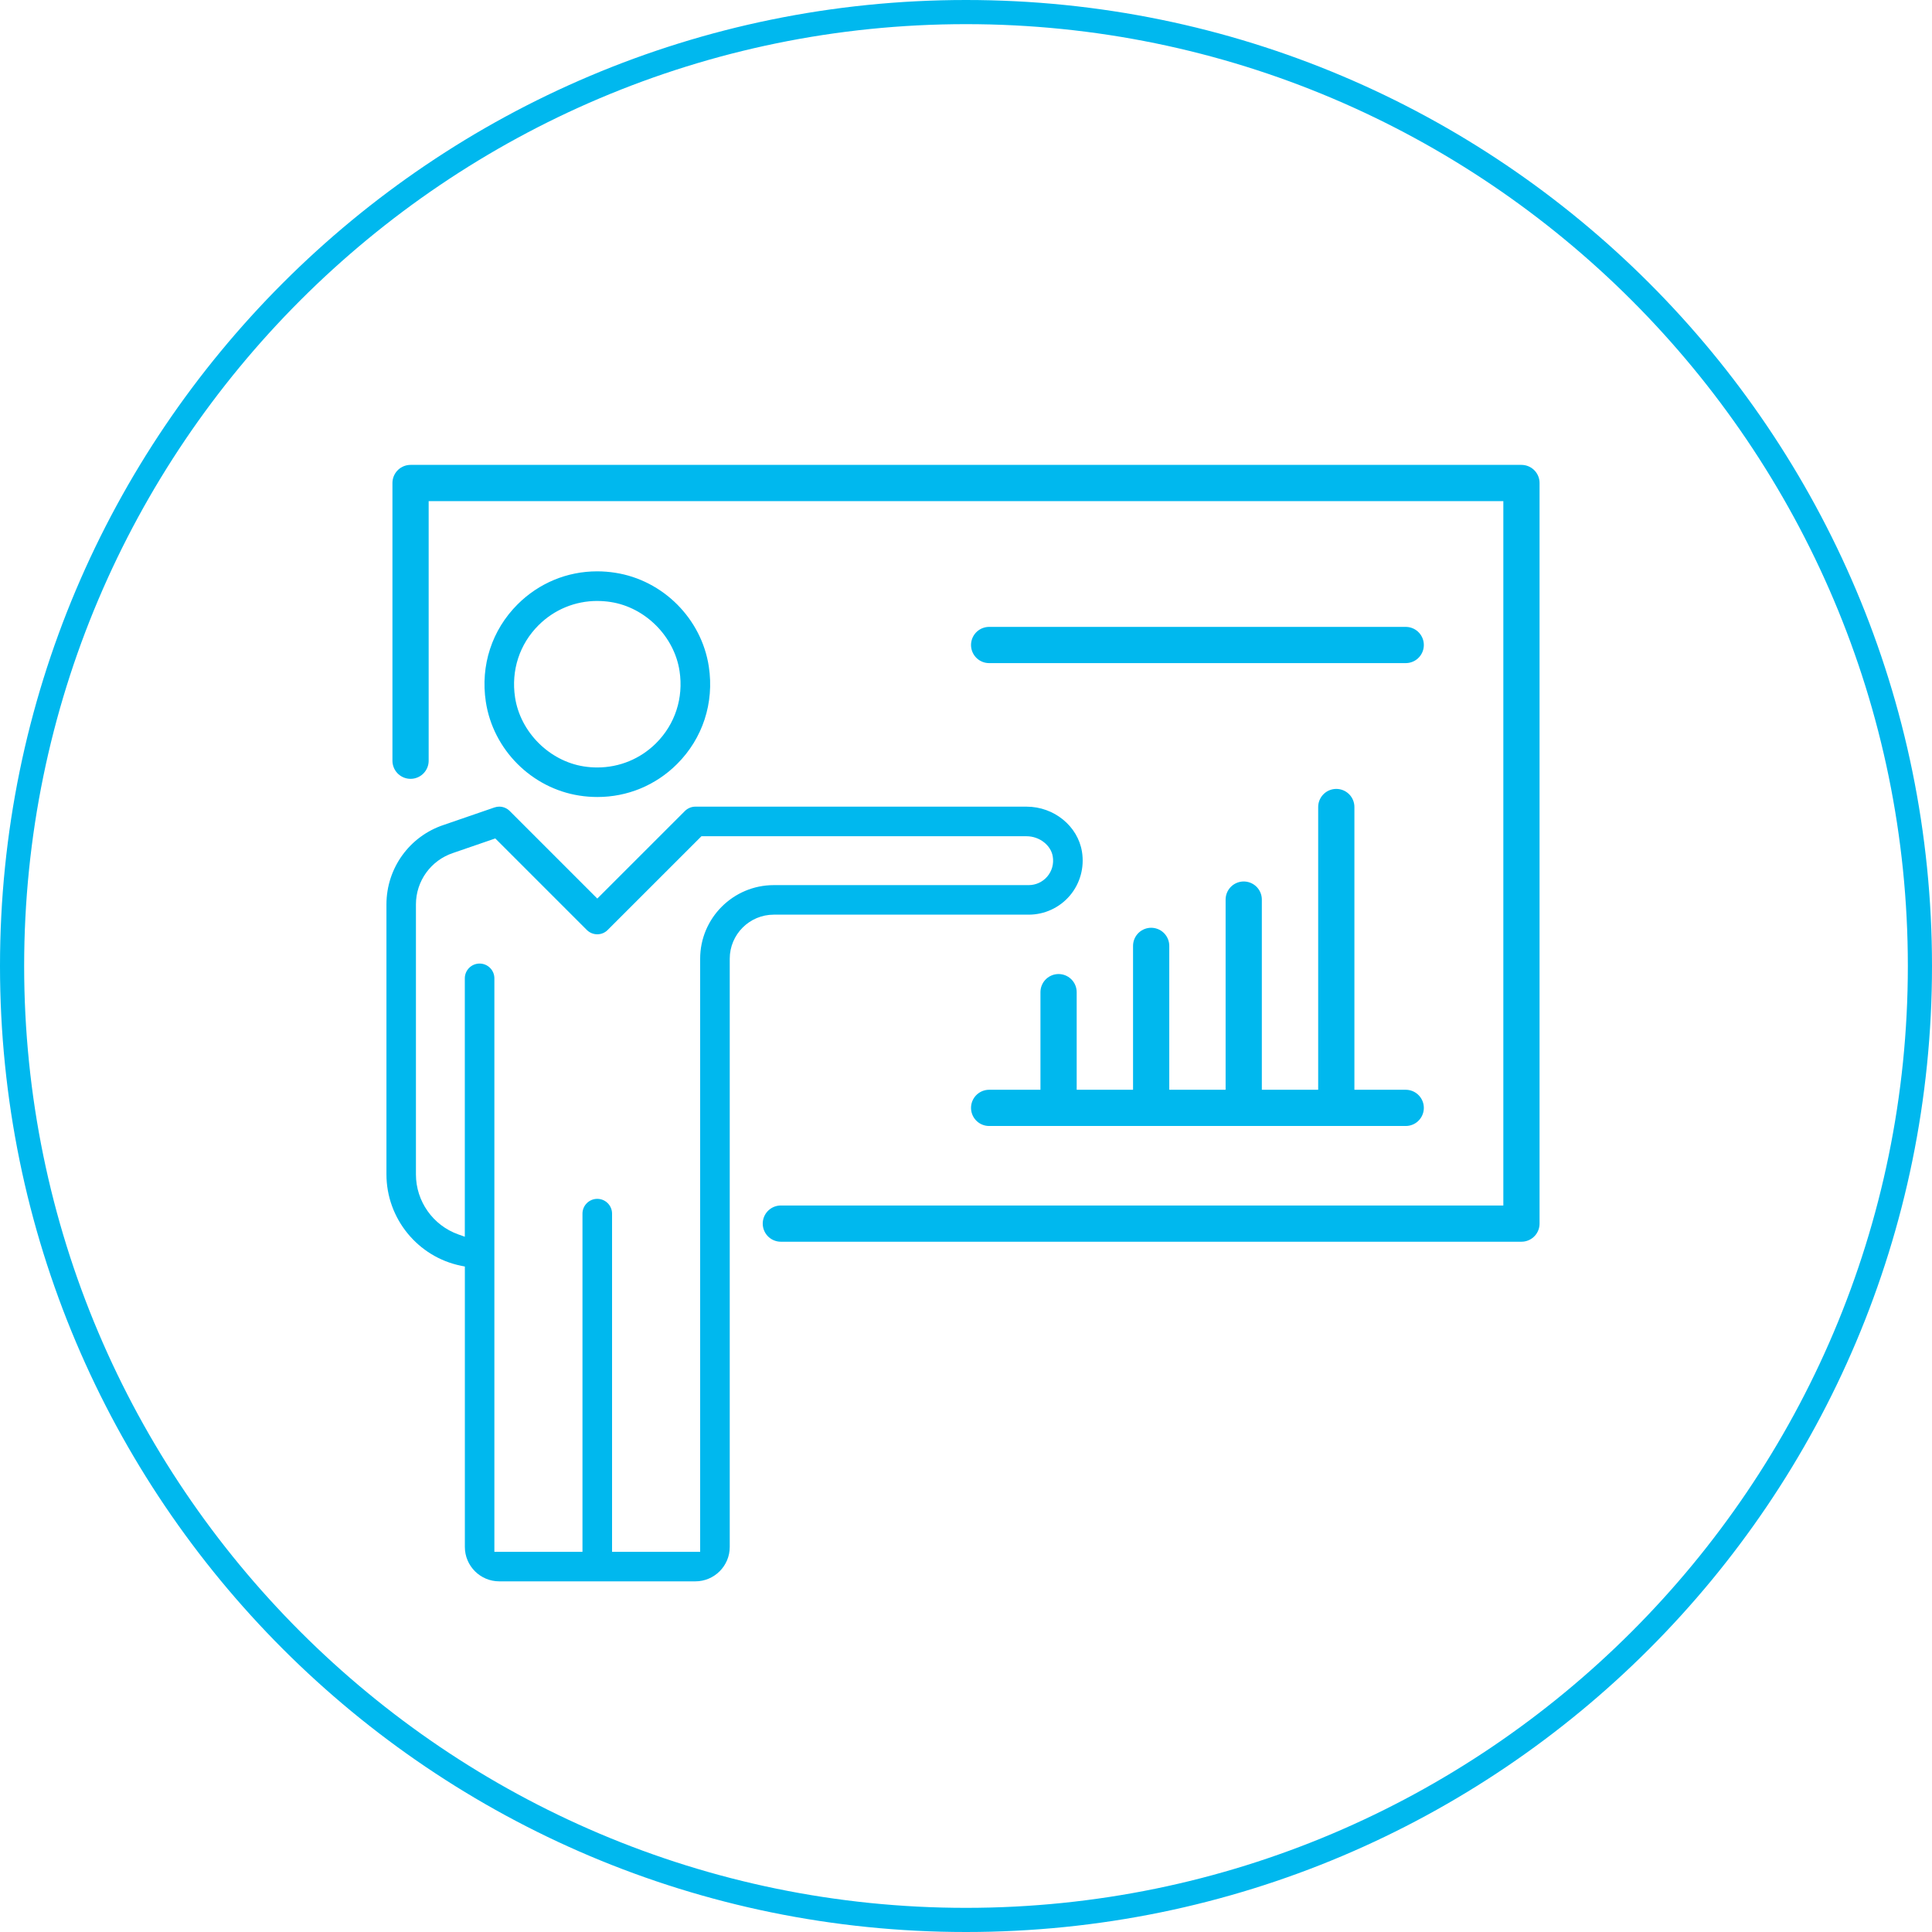
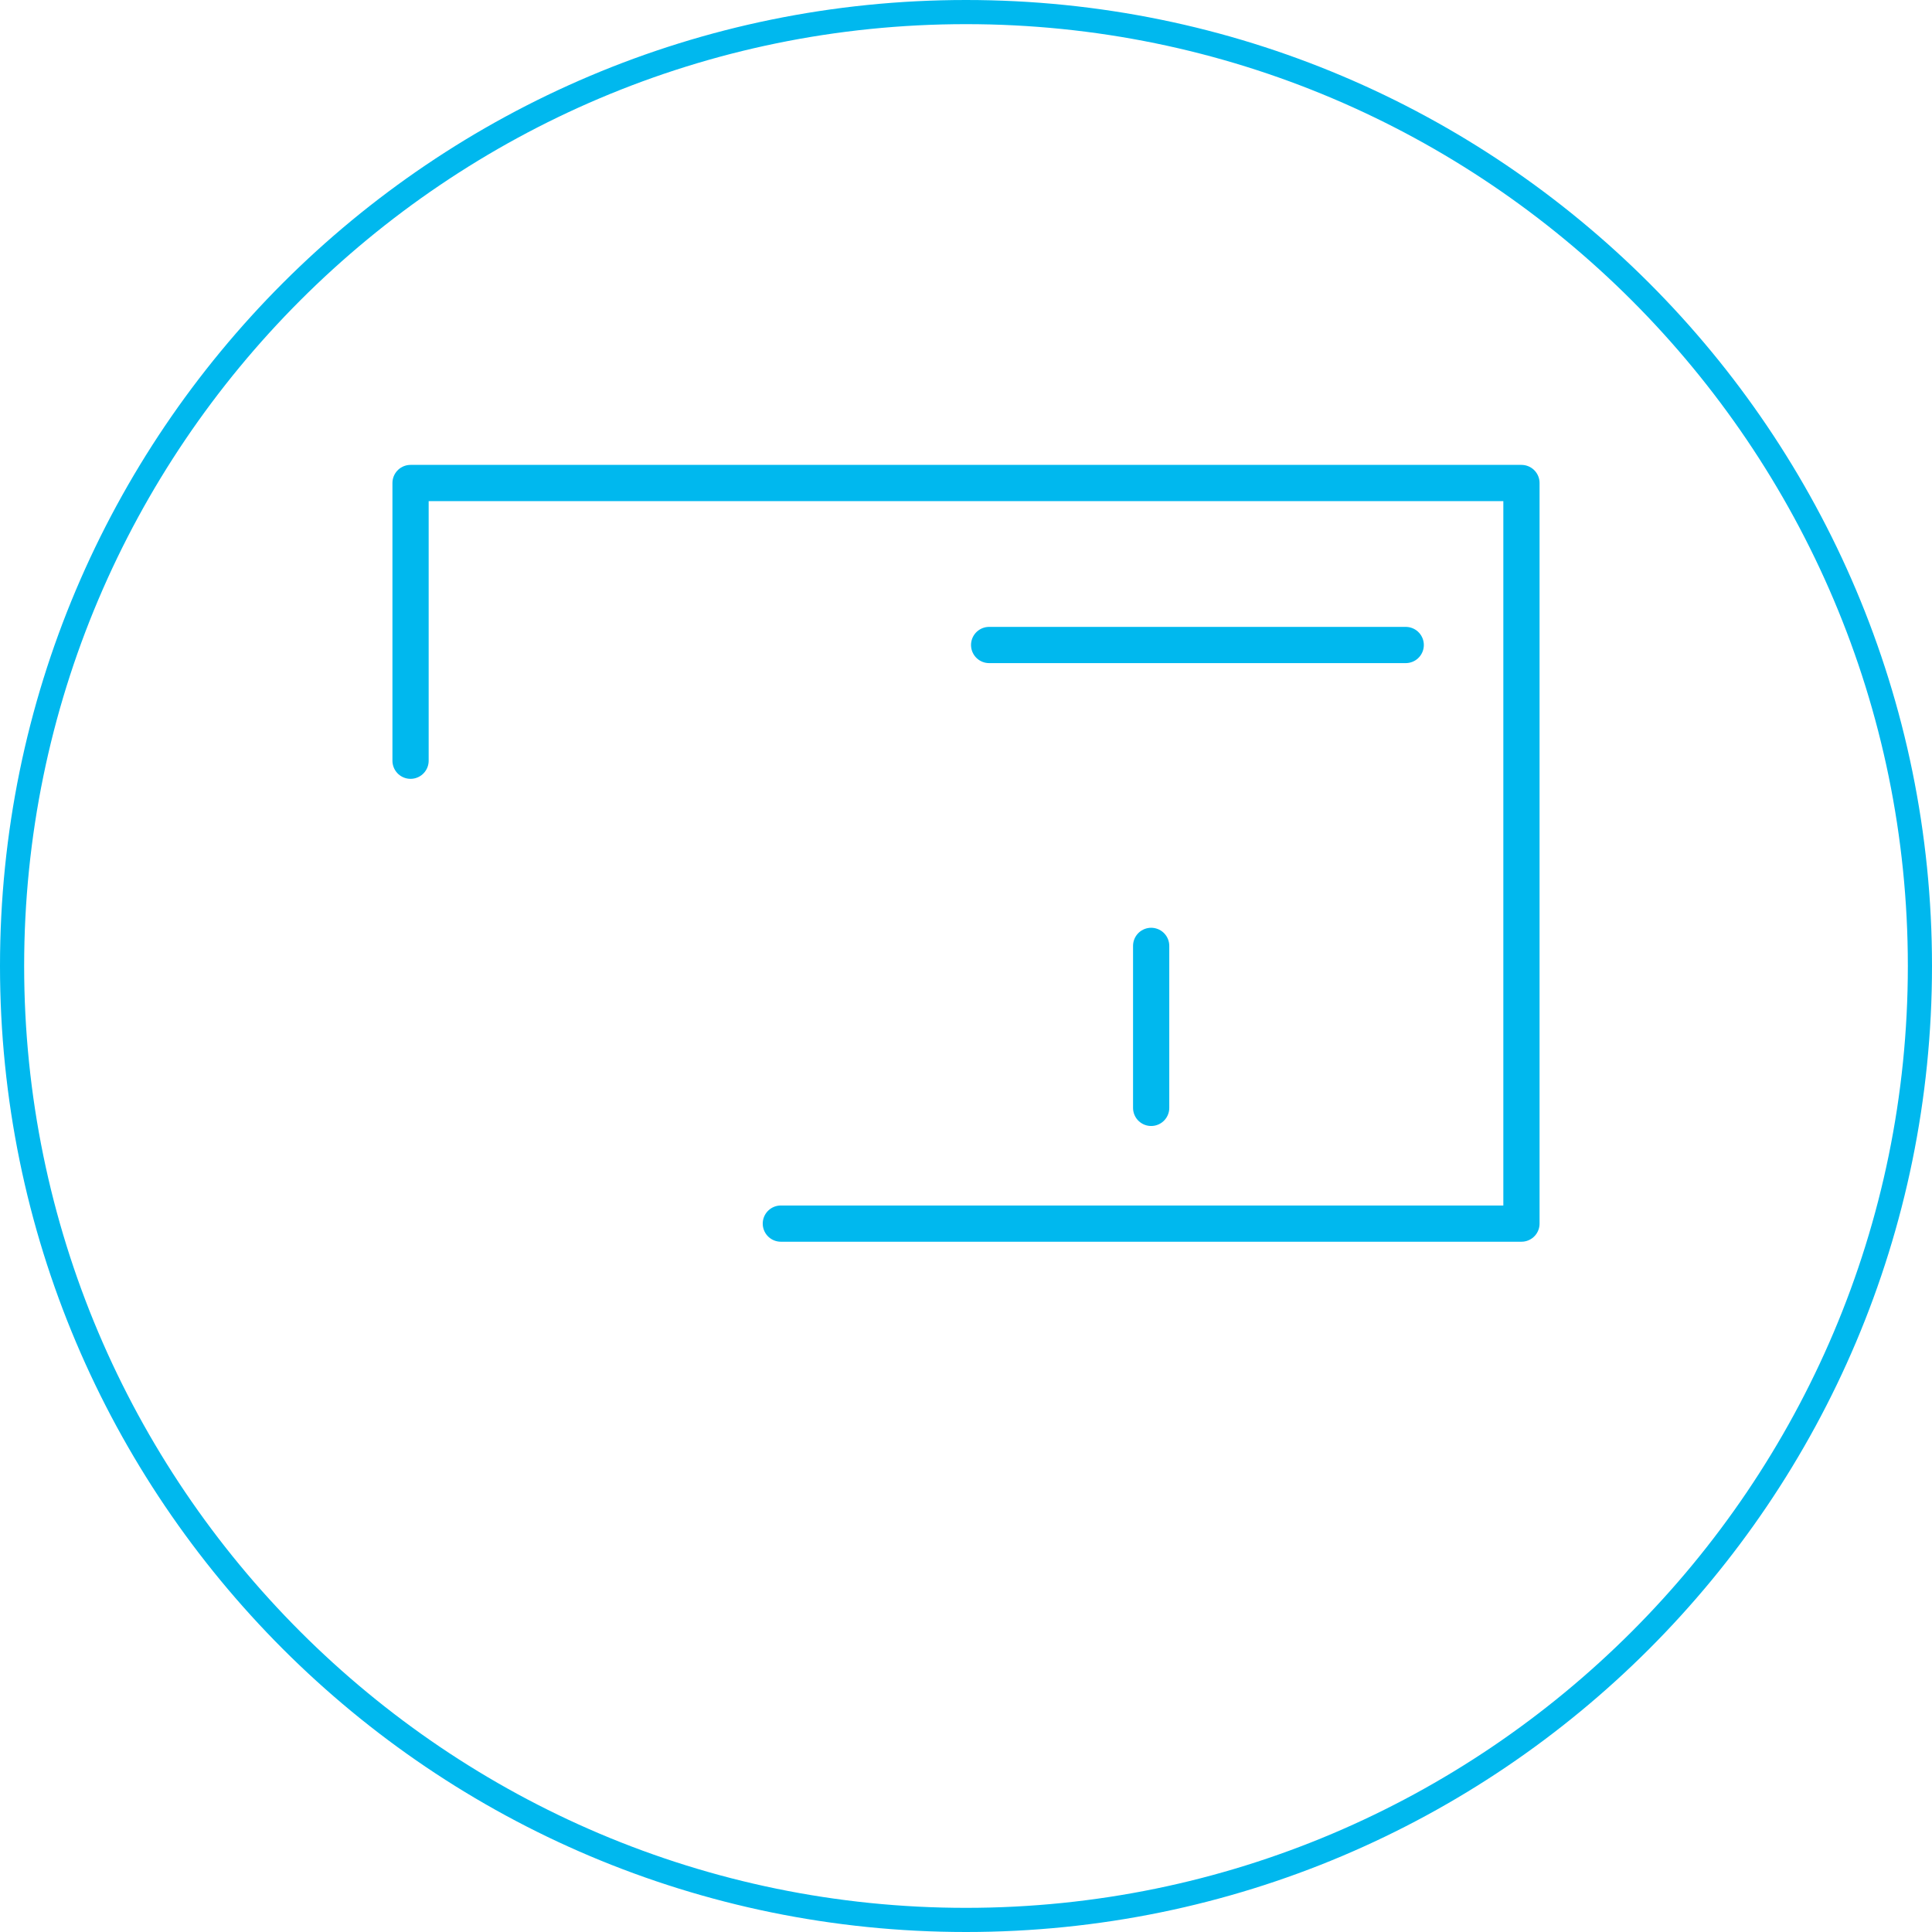
<svg xmlns="http://www.w3.org/2000/svg" id="b" width="80" height="80" viewBox="0 0 80 80">
  <g id="c">
    <path d="M40,1c21.505,0,39,17.495,39,39s-17.495,39-39,39S1,61.505,1,40,18.495,1,40,1M40,0C17.909,0,0,17.909,0,40s17.909,40,40,40,40-17.909,40-40S62.091,0,40,0h0Z" fill="#00b8ee" stroke-width="0" />
-     <line x1="43.833" y1="45.875" x2="43.833" y2="41.083" fill="none" stroke="#00b8ee" stroke-linecap="round" stroke-linejoin="round" stroke-width="1.5" />
    <line x1="47.667" y1="45.875" x2="47.667" y2="39.167" fill="none" stroke="#00b8ee" stroke-linecap="round" stroke-linejoin="round" stroke-width="1.5" />
-     <line x1="51.5" y1="45.875" x2="51.5" y2="37.25" fill="none" stroke="#00b8ee" stroke-linecap="round" stroke-linejoin="round" stroke-width="1.5" />
-     <line x1="55.333" y1="45.875" x2="55.333" y2="33.417" fill="none" stroke="#00b8ee" stroke-linecap="round" stroke-linejoin="round" stroke-width="1.5" />
-     <line x1="40.958" y1="45.875" x2="58.208" y2="45.875" fill="none" stroke="#00b8ee" stroke-linecap="round" stroke-linejoin="round" stroke-width="1.5" />
    <line x1="40.958" y1="26.708" x2="58.208" y2="26.708" fill="none" stroke="#00b8ee" stroke-linecap="round" stroke-linejoin="round" stroke-width="1.5" />
    <polyline points="32.333 50.667 63 50.667 63 20 17 20 17 31.5" fill="none" stroke="#00b8ee" stroke-linecap="round" stroke-linejoin="round" stroke-width="1.5" />
-     <path d="M20.673,65.48c-.785,0-1.424-.638-1.424-1.423v-11.613l-.16-.032c-1.789-.365-3.087-1.956-3.087-3.783v-11.18c0-1.5.955-2.823,2.375-3.292l2.097-.722c.065-.022.131-.034.199-.034.161,0,.319.065.433.18l3.627,3.627,3.627-3.626c.114-.114.272-.18.433-.18h13.716c1.134,0,2.12.802,2.293,1.865.106.655-.077,1.318-.502,1.819-.426.5-1.047.788-1.704.788h-10.555c-1.006,0-1.824.818-1.824,1.824v24.359c0,.785-.639,1.423-1.424,1.423h-8.12ZM24.733,49.642c.337,0,.611.274.611.612v14.004h3.648v-24.559c0-1.681,1.367-3.048,3.048-3.048h10.555c.297,0,.578-.13.771-.356.195-.231.276-.525.227-.83-.077-.47-.554-.838-1.085-.838h-13.463l-3.881,3.88c-.115.116-.269.18-.432.18s-.317-.064-.433-.179l-3.79-3.79-1.743.6c-.922.304-1.543,1.162-1.543,2.132v11.18c0,1.114.707,2.113,1.757,2.485l.267.095v-10.7c0-.337.274-.611.612-.611s.612.274.612.611v23.748h3.648v-14.004c0-.337.274-.612.612-.612ZM24.738,33.002c-.247,0-.496-.019-.747-.058-1.981-.307-3.574-1.905-3.874-3.886-.228-1.503.252-2.974,1.318-4.036.882-.879,2.051-1.364,3.292-1.364.248,0,.498.019.749.059,1.981.307,3.574,1.905,3.875,3.886.228,1.503-.253,2.974-1.318,4.036-.882.879-2.052,1.363-3.293,1.363ZM24.734,24.884c-.92,0-1.785.357-2.435,1.006-.787.784-1.141,1.872-.972,2.985.217,1.436,1.417,2.639,2.851,2.861.186.029.372.043.555.043.918,0,1.783-.357,2.434-1.005.787-.784,1.141-1.873.972-2.985-.217-1.436-1.416-2.639-2.851-2.861-.186-.029-.371-.043-.554-.043Z" fill="#00b8ee" stroke-width="0" />
  </g>
</svg>